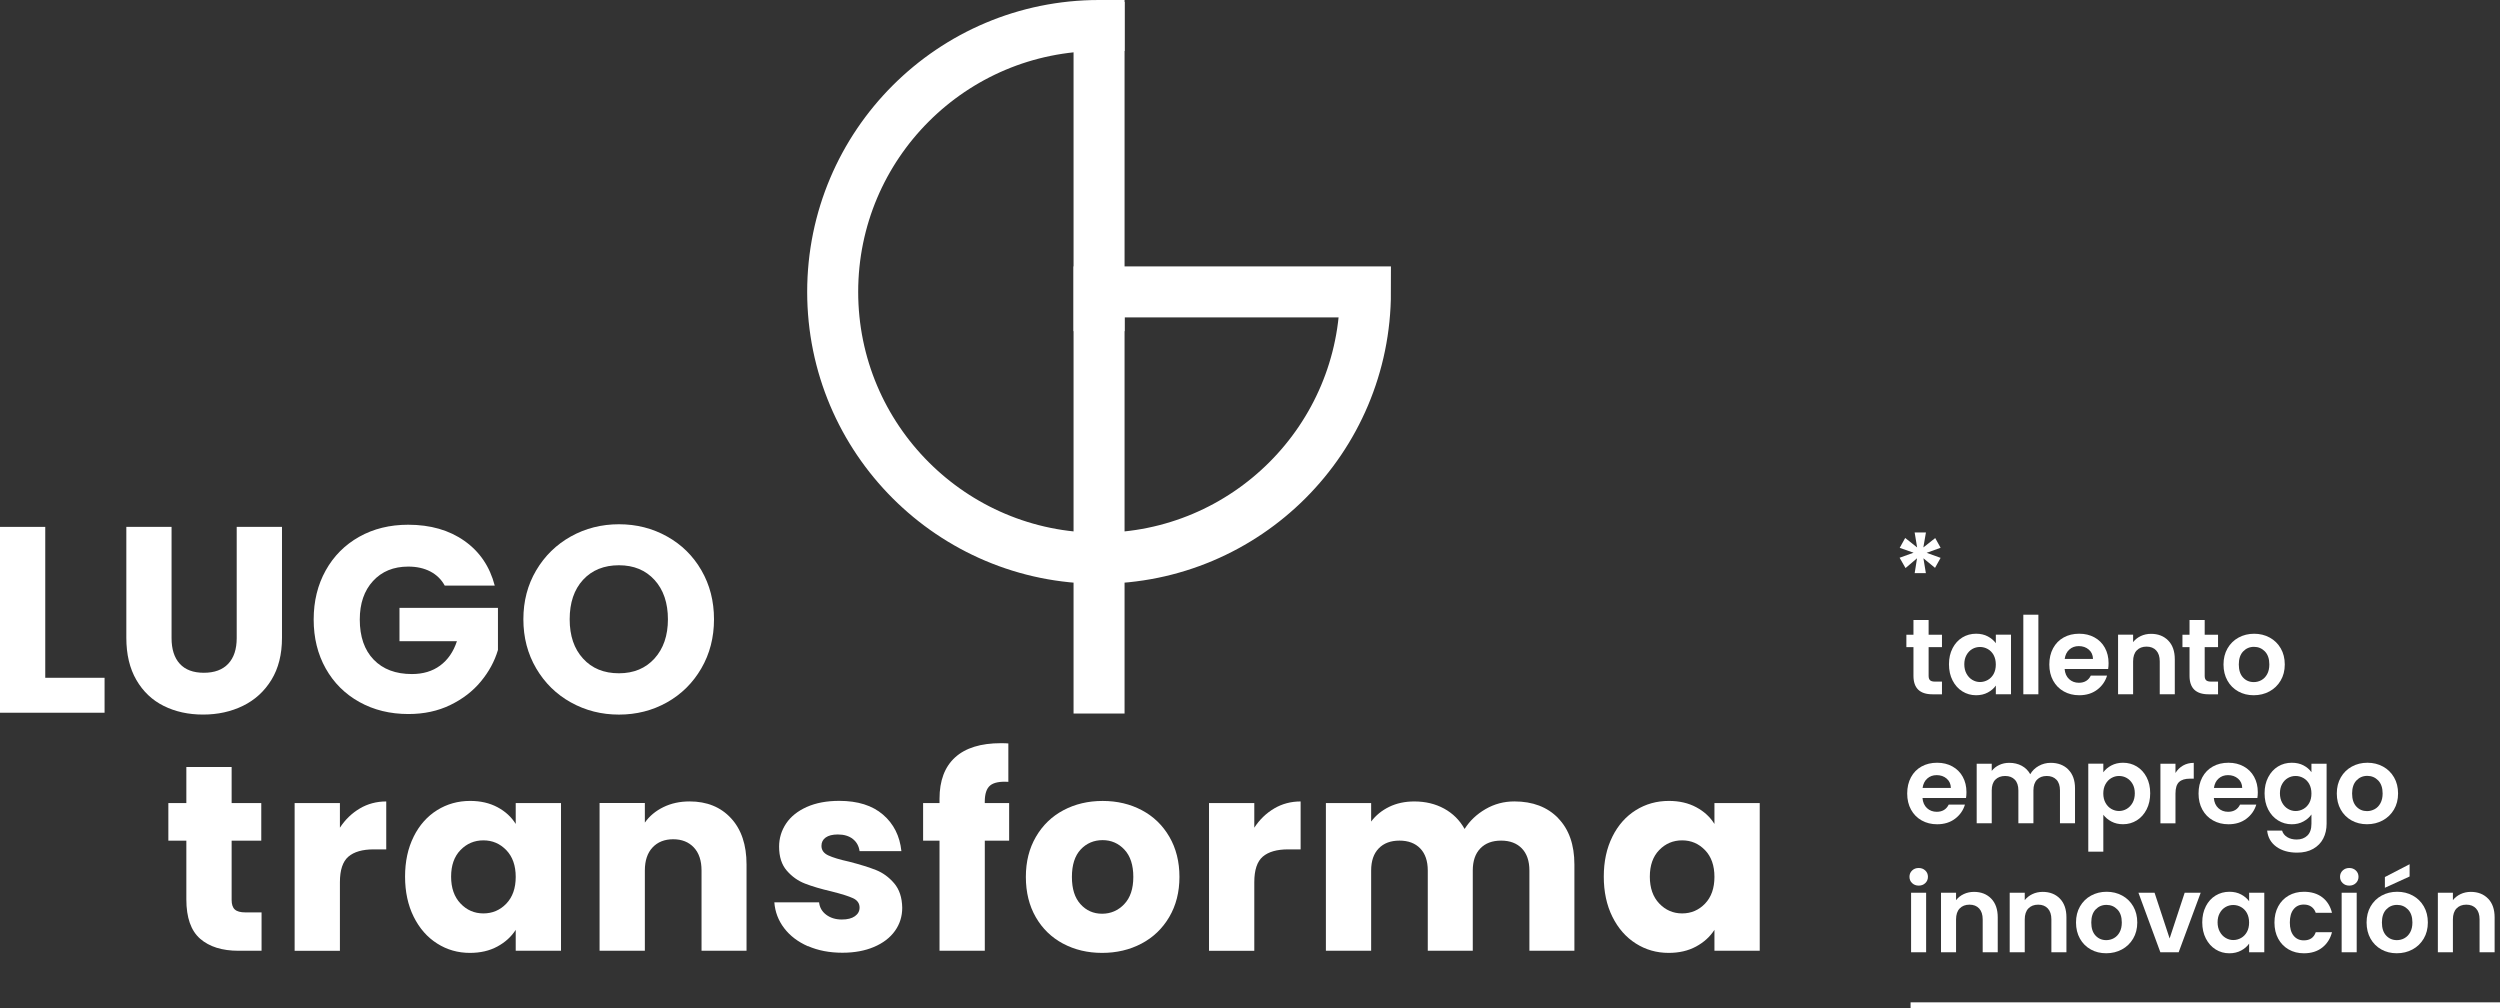
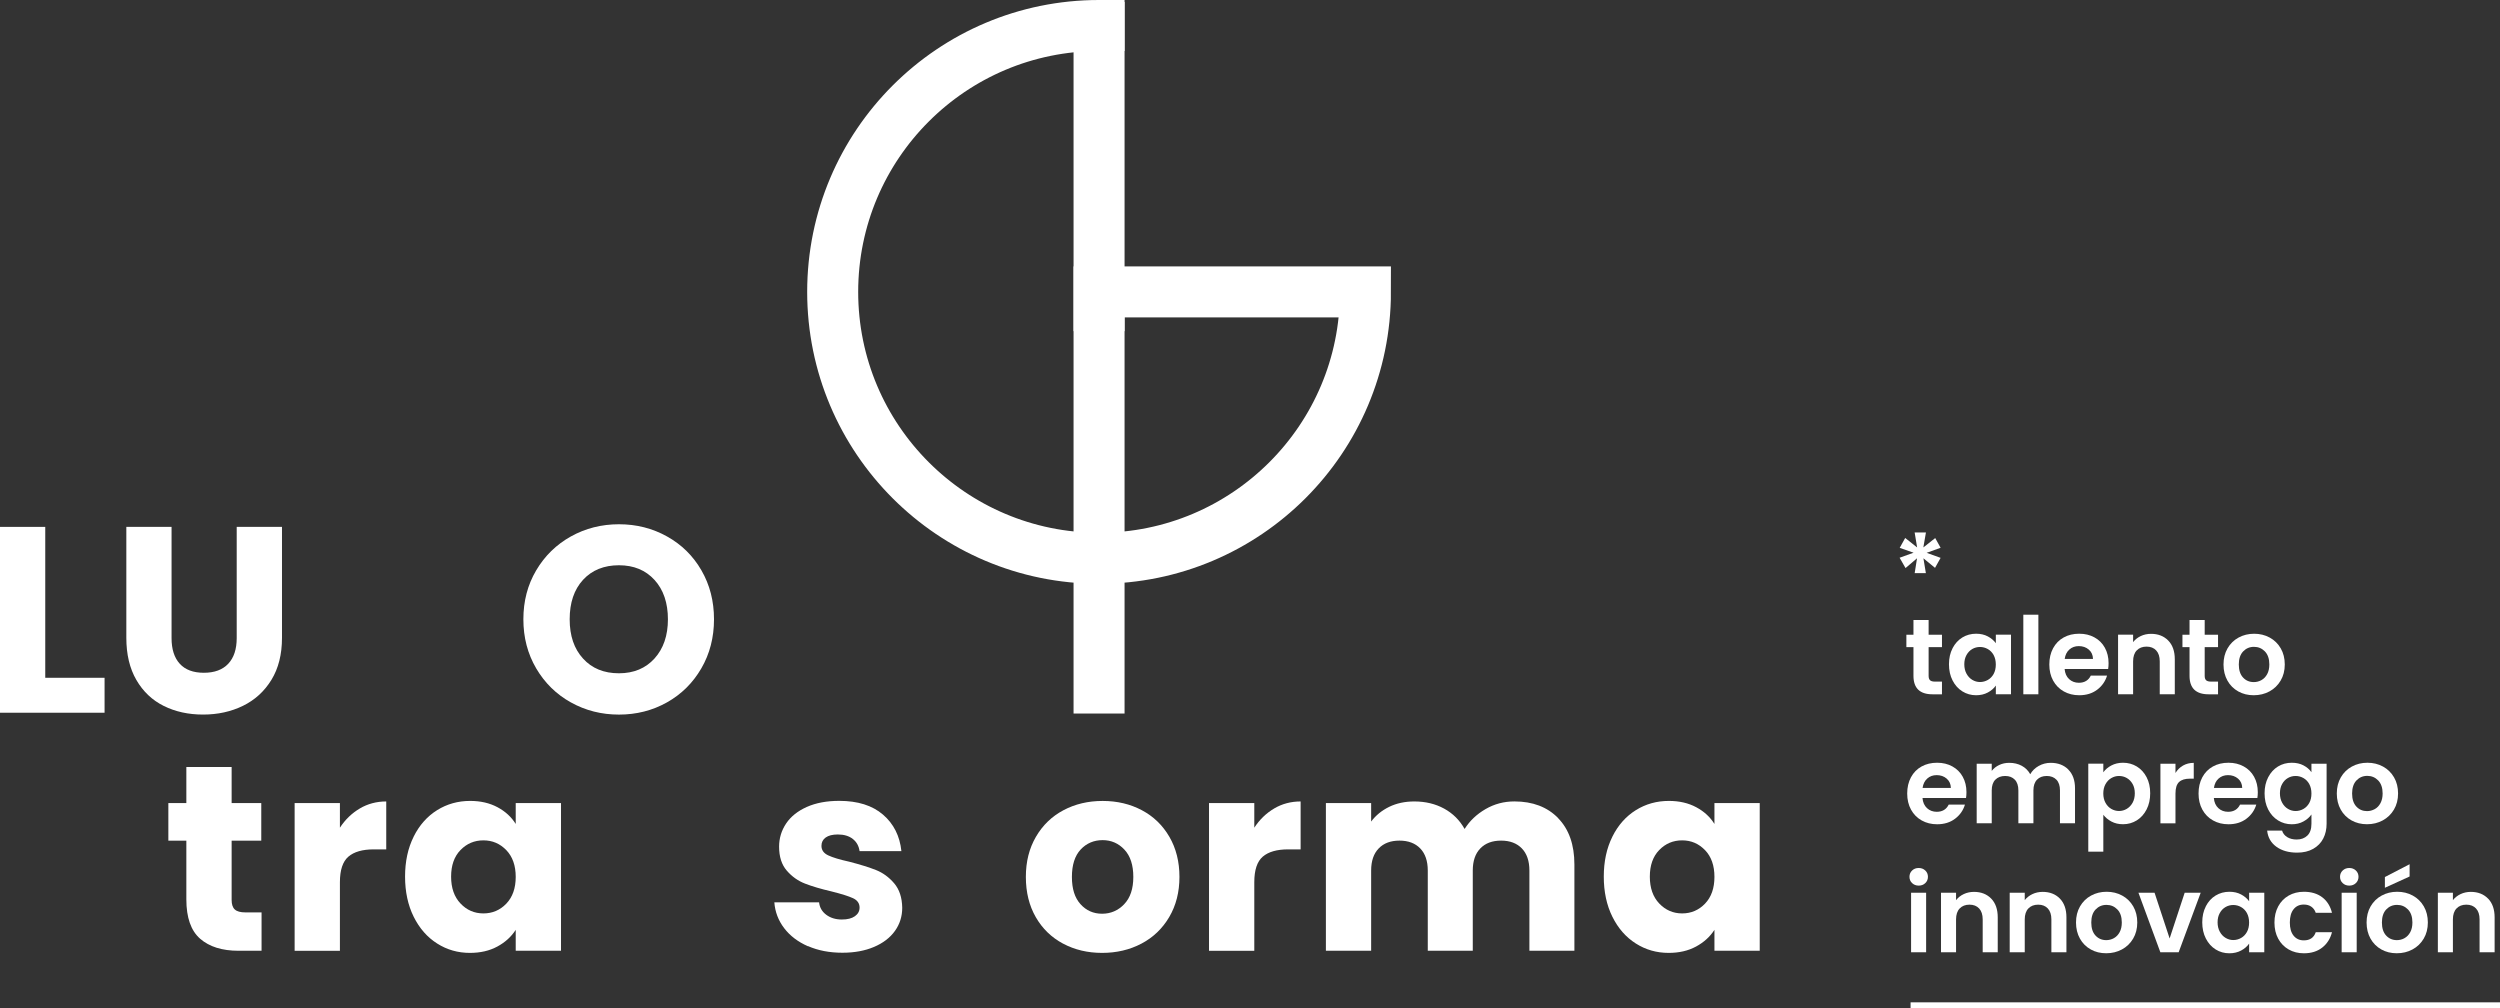
<svg xmlns="http://www.w3.org/2000/svg" id="Layer_2" data-name="Layer 2" viewBox="0 0 882.21 355.7">
  <rect x="0" y="0" width="882.21" height="355.7" fill="#333333" stroke="none" />
  <defs>
    <style>      .cls-1 {        fill: none;      }      .cls-1, .cls-2 {        stroke-linecap: square;        stroke-width: 18px;      }      .cls-1, .cls-2, .cls-3 {        stroke: #fff;      }      .cls-2, .cls-3, .cls-4 {        fill: #fff;      }      .cls-3 {        stroke-width: 2px;      }      .cls-4 {        stroke-width: 0px;      }    </style>
  </defs>
  <g id="Capa_1" data-name="Capa 1">
    <g>
      <path class="cls-4" d="m15.97,239.18h20.93v12.33H0v-65.58h15.97v53.25Z" />
      <path class="cls-4" d="m60.54,185.93v39.24c0,3.92.96,6.95,2.9,9.06,1.93,2.12,4.76,3.18,8.5,3.18s6.6-1.06,8.6-3.18c1.99-2.12,2.99-5.14,2.99-9.06v-39.24h15.98v39.14c0,5.86-1.25,10.81-3.74,14.86-2.49,4.05-5.84,7.1-10.04,9.15-4.2,2.05-8.89,3.08-14.06,3.08s-9.79-1.01-13.87-3.04c-4.08-2.02-7.3-5.08-9.67-9.15-2.37-4.08-3.55-9.05-3.55-14.9v-39.14h15.98Z" />
-       <path class="cls-4" d="m156.95,206.67c-1.18-2.18-2.88-3.84-5.09-5-2.21-1.15-4.81-1.73-7.8-1.73-5.17,0-9.31,1.7-12.43,5.09-3.12,3.4-4.67,7.93-4.67,13.59,0,6.04,1.63,10.76,4.9,14.15,3.27,3.4,7.77,5.09,13.5,5.09,3.92,0,7.24-.99,9.95-2.99,2.71-1.99,4.69-4.86,5.93-8.6h-20.27v-11.77h34.75v14.86c-1.18,3.99-3.19,7.69-6.03,11.12s-6.43,6.2-10.79,8.31c-4.36,2.12-9.28,3.18-14.76,3.18-6.48,0-12.25-1.42-17.33-4.25-5.08-2.83-9.03-6.77-11.87-11.82-2.83-5.05-4.25-10.8-4.25-17.28s1.42-12.25,4.25-17.33c2.83-5.08,6.77-9.03,11.82-11.87,5.04-2.83,10.8-4.25,17.28-4.25,7.85,0,14.46,1.9,19.85,5.7,5.39,3.8,8.95,9.06,10.7,15.79h-17.66Z" />
      <path class="cls-4" d="m201.46,247.87c-5.14-2.86-9.22-6.86-12.24-12-3.02-5.14-4.53-10.91-4.53-17.33s1.51-12.18,4.53-17.28c3.02-5.11,7.1-9.09,12.24-11.96,5.14-2.86,10.79-4.3,16.96-4.3s11.82,1.43,16.96,4.3c5.14,2.86,9.19,6.85,12.14,11.96,2.96,5.11,4.44,10.87,4.44,17.28s-1.49,12.19-4.48,17.33c-2.99,5.14-7.04,9.14-12.14,12-5.11,2.86-10.74,4.3-16.91,4.3-6.17,0-11.82-1.43-16.96-4.3Zm29.52-15.51c3.14-3.49,4.72-8.1,4.72-13.83s-1.57-10.42-4.72-13.87c-3.15-3.46-7.33-5.19-12.57-5.19s-9.51,1.71-12.66,5.14c-3.15,3.43-4.72,8.07-4.72,13.92s1.57,10.42,4.72,13.87c3.14,3.46,7.36,5.19,12.66,5.19,5.23,0,9.42-1.75,12.57-5.23Z" />
      <path class="cls-4" d="m92.3,321.96v13.55h-8.13c-5.79,0-10.31-1.42-13.55-4.25-3.24-2.83-4.86-7.46-4.86-13.87v-20.74h-6.35v-13.27h6.35v-12.71h15.98v12.71h10.46v13.27h-10.46v20.93c0,1.56.37,2.68,1.12,3.36.75.69,1.99,1.03,3.74,1.03h5.7Z" />
      <path class="cls-4" d="m126.96,285.3c2.8-1.65,5.92-2.48,9.34-2.48v16.91h-4.39c-3.99,0-6.98.86-8.97,2.57-1.99,1.71-2.99,4.72-2.99,9.02v24.2h-15.98v-52.13h15.98v8.69c1.87-2.86,4.21-5.12,7.01-6.77Z" />
      <path class="cls-4" d="m145.97,295.24c2.02-4.05,4.78-7.16,8.27-9.34,3.49-2.18,7.38-3.27,11.68-3.27,3.67,0,6.9.75,9.67,2.24,2.77,1.49,4.9,3.46,6.4,5.89v-7.38h15.98v52.13h-15.98v-7.38c-1.56,2.43-3.72,4.39-6.49,5.89-2.77,1.5-5.99,2.24-9.67,2.24-4.24,0-8.1-1.1-11.58-3.32-3.49-2.21-6.24-5.36-8.27-9.44-2.02-4.08-3.04-8.8-3.04-14.15s1.01-10.06,3.04-14.11Zm32.7,4.77c-2.21-2.3-4.9-3.46-8.08-3.46s-5.87,1.14-8.08,3.41c-2.21,2.27-3.32,5.4-3.32,9.39s1.1,7.15,3.32,9.48c2.21,2.34,4.9,3.5,8.08,3.5s5.87-1.15,8.08-3.45c2.21-2.3,3.32-5.45,3.32-9.44s-1.11-7.13-3.32-9.44Z" />
-       <path class="cls-4" d="m257.98,288.75c3.64,3.95,5.46,9.39,5.46,16.3v30.45h-15.88v-28.31c0-3.49-.9-6.2-2.71-8.13-1.81-1.93-4.24-2.9-7.29-2.9s-5.48.97-7.29,2.9c-1.81,1.93-2.71,4.64-2.71,8.13v28.31h-15.98v-52.13h15.98v6.91c1.62-2.3,3.8-4.12,6.54-5.46,2.74-1.34,5.82-2.01,9.25-2.01,6.1,0,10.98,1.98,14.62,5.93Z" />
      <path class="cls-4" d="m285.12,333.92c-3.55-1.56-6.35-3.69-8.41-6.4-2.06-2.71-3.21-5.75-3.46-9.11h15.79c.19,1.81,1.03,3.27,2.52,4.39s3.33,1.68,5.51,1.68c1.99,0,3.53-.39,4.62-1.17,1.09-.78,1.64-1.79,1.64-3.04,0-1.49-.78-2.6-2.33-3.32-1.56-.71-4.08-1.51-7.57-2.38-3.74-.87-6.85-1.79-9.34-2.76-2.49-.96-4.64-2.49-6.45-4.58-1.81-2.09-2.71-4.91-2.71-8.45,0-2.99.83-5.71,2.48-8.18,1.65-2.46,4.08-4.4,7.29-5.84,3.21-1.43,7.02-2.15,11.44-2.15,6.54,0,11.69,1.62,15.46,4.86,3.77,3.24,5.93,7.54,6.49,12.89h-14.76c-.25-1.81-1.04-3.24-2.38-4.3-1.34-1.06-3.1-1.59-5.28-1.59-1.87,0-3.3.36-4.3,1.07-1,.72-1.49,1.7-1.49,2.94,0,1.5.79,2.62,2.38,3.36,1.59.75,4.06,1.5,7.43,2.24,3.86,1,7.01,1.98,9.44,2.94,2.43.97,4.56,2.52,6.4,4.67,1.84,2.15,2.79,5.03,2.85,8.64,0,3.05-.86,5.78-2.57,8.17-1.71,2.4-4.17,4.28-7.38,5.65-3.21,1.37-6.93,2.05-11.16,2.05-4.55,0-8.6-.78-12.15-2.34Z" />
-       <path class="cls-4" d="m356.12,296.65h-8.6v38.86h-15.98v-38.86h-5.79v-13.27h5.79v-1.5c0-6.41,1.84-11.29,5.51-14.62,3.67-3.33,9.06-5,16.16-5,1.18,0,2.05.03,2.62.09v13.55c-3.05-.19-5.2.25-6.45,1.31-1.25,1.06-1.87,2.96-1.87,5.7v.47h8.6v13.27h0Z" />
      <path class="cls-4" d="m375.13,332.99c-4.08-2.18-7.29-5.29-9.62-9.34-2.33-4.05-3.5-8.78-3.5-14.2s1.18-10.07,3.55-14.15c2.37-4.08,5.61-7.21,9.72-9.39,4.11-2.18,8.72-3.27,13.83-3.27s9.72,1.09,13.83,3.27c4.11,2.18,7.35,5.31,9.72,9.39,2.37,4.08,3.55,8.8,3.55,14.15s-1.2,10.07-3.6,14.15c-2.4,4.08-5.67,7.21-9.81,9.39-4.14,2.18-8.77,3.27-13.87,3.27-5.11,0-9.7-1.09-13.78-3.27Zm21.58-13.92c2.15-2.24,3.22-5.45,3.22-9.62s-1.04-7.38-3.13-9.62c-2.09-2.24-4.66-3.36-7.71-3.36s-5.7,1.11-7.75,3.32c-2.05,2.21-3.08,5.43-3.08,9.67s1.01,7.38,3.04,9.62c2.02,2.24,4.56,3.36,7.61,3.36,3.05,0,5.65-1.12,7.8-3.36Z" />
      <path class="cls-4" d="m449.63,285.3c2.8-1.65,5.92-2.48,9.34-2.48v16.91h-4.39c-3.99,0-6.97.86-8.97,2.57-1.99,1.71-2.99,4.72-2.99,9.02v24.2h-15.98v-52.13h15.98v8.69c1.87-2.86,4.21-5.12,7.01-6.77Z" />
      <path class="cls-4" d="m549.83,288.71c3.83,3.92,5.75,9.38,5.75,16.35v30.45h-15.88v-28.31c0-3.36-.89-5.96-2.66-7.8-1.78-1.84-4.22-2.76-7.33-2.76s-5.56.92-7.33,2.76c-1.78,1.84-2.66,4.44-2.66,7.8v28.31h-15.88v-28.31c0-3.36-.89-5.96-2.66-7.8-1.78-1.84-4.22-2.76-7.33-2.76s-5.56.92-7.33,2.76c-1.78,1.84-2.66,4.44-2.66,7.8v28.31h-15.97v-52.13h15.97v6.54c1.62-2.18,3.74-3.91,6.35-5.19,2.61-1.27,5.57-1.91,8.88-1.91,3.92,0,7.43.84,10.51,2.52,3.08,1.68,5.5,4.08,7.24,7.19,1.8-2.86,4.26-5.2,7.38-7.01s6.51-2.71,10.18-2.71c6.47,0,11.63,1.96,15.46,5.89Z" />
      <path class="cls-4" d="m568.98,295.24c2.02-4.05,4.78-7.16,8.27-9.34,3.49-2.18,7.38-3.27,11.68-3.27,3.67,0,6.9.75,9.67,2.24,2.77,1.49,4.9,3.46,6.4,5.89v-7.38h15.98v52.13h-15.98v-7.38c-1.56,2.43-3.72,4.39-6.49,5.89-2.77,1.5-5.99,2.24-9.67,2.24-4.24,0-8.1-1.1-11.59-3.32-3.49-2.21-6.24-5.36-8.27-9.44-2.02-4.08-3.03-8.8-3.03-14.15,0-5.35,1.01-10.06,3.04-14.11Zm32.7,4.77c-2.21-2.3-4.9-3.46-8.08-3.46s-5.87,1.14-8.08,3.41-3.32,5.4-3.32,9.39,1.1,7.15,3.32,9.48,4.91,3.5,8.08,3.5,5.87-1.15,8.08-3.45,3.32-5.45,3.32-9.44-1.1-7.13-3.32-9.44Z" />
      <path class="cls-1" d="m387.84,9c-51.91,0-94,42.08-94,94s42.08,94,94,94,94-42.08,94-94h-94v139.79" />
      <line class="cls-2" x1="387.84" y1="9.7" x2="387.84" y2="107.86" />
      <path class="cls-4" d="m682.91,189.88l1.9,3.42-4.93,1.78,4.93,1.78-1.97,3.53-4.1-3.38.87,5.24h-3.95l.83-5.24-4.06,3.45-2.09-3.64,4.93-1.78-4.89-1.71,1.93-3.49,4.21,3.34-.87-5.27h3.98l-.91,5.27,4.18-3.3Z" />
      <g>
        <path class="cls-4" d="m680.58,228.34v10.17c0,.71.17,1.22.51,1.54s.92.48,1.73.48h2.47v4.48h-3.34c-4.48,0-6.72-2.18-6.72-6.52v-10.13h-2.5v-4.36h2.5v-5.2h5.35v5.2h4.71v4.36h-4.71Z" />
        <path class="cls-4" d="m689.02,228.76c.85-1.64,2-2.91,3.45-3.8,1.46-.89,3.08-1.33,4.88-1.33,1.57,0,2.94.32,4.12.95,1.18.63,2.12,1.43,2.83,2.39v-3h5.35v21.02h-5.35v-3.07c-.68.99-1.62,1.8-2.83,2.45s-2.59.97-4.15.97c-1.77,0-3.38-.46-4.84-1.37s-2.6-2.19-3.45-3.85c-.85-1.66-1.27-3.56-1.27-5.71s.42-4.01,1.27-5.65Zm14.51,2.41c-.51-.92-1.19-1.63-2.05-2.12-.86-.49-1.78-.74-2.77-.74s-1.9.24-2.73.72-1.51,1.18-2.03,2.11c-.52.92-.78,2.02-.78,3.28s.26,2.37.78,3.32c.52.95,1.2,1.68,2.05,2.18.85.51,1.75.76,2.71.76s1.91-.25,2.77-.74c.86-.49,1.54-1.2,2.05-2.12.5-.92.76-2.03.76-3.32,0-1.29-.26-2.4-.76-3.32Z" />
      </g>
      <g>
        <path class="cls-4" d="m719.31,216.92v28.08h-5.31v-28.08h5.31Z" />
        <path class="cls-4" d="m743.93,236.08h-15.36c.13,1.52.66,2.71,1.59,3.57s2.09,1.29,3.45,1.29c1.97,0,3.38-.85,4.21-2.54h5.73c-.61,2.02-1.77,3.69-3.49,4.99s-3.83,1.95-6.34,1.95c-2.02,0-3.84-.45-5.44-1.35-1.61-.9-2.86-2.17-3.76-3.81-.9-1.64-1.35-3.54-1.35-5.69s.44-4.08,1.33-5.73,2.12-2.91,3.72-3.8c1.59-.89,3.43-1.33,5.5-1.33s3.79.43,5.37,1.29c1.58.86,2.81,2.08,3.68,3.66.87,1.58,1.31,3.39,1.31,5.44,0,.76-.05,1.44-.15,2.05Zm-5.35-3.57c-.03-1.36-.52-2.46-1.48-3.28s-2.14-1.23-3.53-1.23c-1.32,0-2.42.4-3.32,1.2-.9.8-1.45,1.9-1.65,3.32h9.98Z" />
      </g>
      <path class="cls-4" d="m765.14,226.04c1.54,1.58,2.31,3.79,2.31,6.62v12.33h-5.31v-11.61c0-1.67-.42-2.95-1.25-3.85-.83-.9-1.97-1.35-3.41-1.35s-2.62.45-3.47,1.35c-.85.9-1.27,2.18-1.27,3.85v11.61h-5.31v-21.02h5.31v2.62c.71-.91,1.61-1.62,2.71-2.14,1.1-.52,2.31-.78,3.62-.78,2.5,0,4.53.79,6.07,2.37Z" />
      <path class="cls-4" d="m778,228.34v10.17c0,.71.17,1.22.51,1.54s.92.48,1.73.48h2.47v4.48h-3.34c-4.48,0-6.72-2.18-6.72-6.52v-10.13h-2.5v-4.36h2.5v-5.2h5.35v5.2h4.71v4.36h-4.71Z" />
      <path class="cls-4" d="m789.84,243.99c-1.62-.9-2.89-2.17-3.81-3.81-.92-1.64-1.39-3.54-1.39-5.69s.47-4.05,1.42-5.69c.95-1.64,2.24-2.91,3.89-3.81,1.65-.9,3.48-1.35,5.5-1.35s3.86.45,5.5,1.35c1.65.9,2.94,2.17,3.89,3.81.95,1.64,1.42,3.54,1.42,5.69s-.49,4.05-1.46,5.69c-.97,1.64-2.29,2.91-3.95,3.81s-3.51,1.35-5.56,1.35c-2.02,0-3.84-.45-5.46-1.35Zm8.18-3.99c.85-.47,1.52-1.17,2.03-2.11.51-.94.76-2.07.76-3.41,0-2-.53-3.53-1.57-4.61-1.05-1.07-2.33-1.61-3.85-1.61s-2.79.54-3.81,1.61c-1.03,1.08-1.54,2.61-1.54,4.61s.5,3.54,1.5,4.61c1,1.08,2.26,1.61,3.78,1.61.96,0,1.87-.23,2.71-.7Z" />
      <path class="cls-4" d="m693.78,281.61h-15.36c.12,1.52.66,2.71,1.59,3.57.93.86,2.09,1.29,3.45,1.29,1.97,0,3.38-.85,4.21-2.54h5.73c-.6,2.02-1.77,3.69-3.49,4.99-1.72,1.3-3.83,1.95-6.34,1.95-2.02,0-3.84-.45-5.44-1.35-1.61-.9-2.86-2.17-3.76-3.81-.9-1.64-1.35-3.54-1.35-5.69s.44-4.08,1.33-5.73,2.12-2.91,3.72-3.8c1.59-.89,3.43-1.33,5.5-1.33s3.79.43,5.37,1.29,2.81,2.08,3.68,3.66c.87,1.58,1.31,3.39,1.31,5.44,0,.76-.05,1.44-.15,2.05Zm-5.35-3.57c-.03-1.36-.52-2.46-1.48-3.28s-2.14-1.23-3.53-1.23c-1.32,0-2.42.4-3.32,1.2s-1.45,1.9-1.65,3.32h9.98Z" />
      <path class="cls-4" d="m729.87,271.57c1.58,1.58,2.37,3.79,2.37,6.62v12.33h-5.31v-11.61c0-1.64-.42-2.9-1.25-3.77-.84-.87-1.97-1.31-3.42-1.31s-2.59.44-3.43,1.31-1.27,2.13-1.27,3.77v11.61h-5.31v-11.61c0-1.64-.42-2.9-1.25-3.77-.83-.87-1.97-1.31-3.41-1.31s-2.62.44-3.47,1.31c-.85.87-1.27,2.13-1.27,3.77v11.61h-5.31v-21.02h5.31v2.54c.68-.89,1.56-1.58,2.64-2.09,1.07-.51,2.26-.76,3.55-.76,1.65,0,3.11.35,4.4,1.04,1.29.7,2.29,1.69,3,2.98.68-1.21,1.68-2.19,2.98-2.92,1.3-.73,2.71-1.1,4.23-1.1,2.58,0,4.66.79,6.24,2.37Z" />
      <path class="cls-4" d="m745.05,270.13c1.2-.64,2.57-.97,4.12-.97,1.79,0,3.42.44,4.88,1.33,1.45.89,2.6,2.14,3.45,3.77.85,1.63,1.27,3.52,1.27,5.67s-.42,4.05-1.27,5.71-2,2.94-3.45,3.85c-1.46.91-3.08,1.37-4.88,1.37-1.54,0-2.9-.32-4.08-.95-1.18-.63-2.13-1.43-2.86-2.39v13.01h-5.31v-31.04h5.31v3.04c.68-.96,1.62-1.76,2.83-2.41Zm7.51,6.53c-.52-.92-1.2-1.62-2.05-2.11s-1.76-.72-2.75-.72-1.86.25-2.71.74c-.85.49-1.53,1.21-2.05,2.14s-.78,2.04-.78,3.3.26,2.36.78,3.3,1.2,1.65,2.05,2.14c.85.49,1.75.74,2.71.74s1.9-.25,2.75-.76,1.53-1.23,2.05-2.16.78-2.05.78-3.34c0-1.26-.26-2.36-.78-3.28Z" />
      <path class="cls-4" d="m770.36,270.15c1.1-.63,2.36-.95,3.78-.95v5.58h-1.4c-1.67,0-2.93.39-3.78,1.18-.85.78-1.27,2.15-1.27,4.1v10.47h-5.31v-21.02h5.31v3.26c.68-1.11,1.57-1.99,2.67-2.62Z" />
      <path class="cls-4" d="m796.59,281.61h-15.36c.13,1.52.66,2.71,1.59,3.57s2.09,1.29,3.45,1.29c1.97,0,3.38-.85,4.21-2.54h5.73c-.61,2.02-1.77,3.69-3.49,4.99s-3.83,1.95-6.34,1.95c-2.02,0-3.84-.45-5.44-1.35-1.61-.9-2.86-2.17-3.76-3.81-.9-1.64-1.35-3.54-1.35-5.69s.44-4.08,1.33-5.73,2.12-2.91,3.72-3.8c1.59-.89,3.43-1.33,5.5-1.33s3.79.43,5.37,1.29c1.58.86,2.81,2.08,3.68,3.66.87,1.58,1.31,3.39,1.31,5.44,0,.76-.05,1.44-.15,2.05Zm-5.35-3.57c-.03-1.36-.52-2.46-1.48-3.28s-2.14-1.23-3.53-1.23c-1.32,0-2.42.4-3.32,1.2-.9.8-1.45,1.9-1.65,3.32h9.98Z" />
      <path class="cls-4" d="m812.86,270.09c1.19.62,2.12,1.42,2.81,2.41v-3h5.35v21.17c0,1.95-.39,3.69-1.18,5.22-.78,1.53-1.96,2.74-3.53,3.64s-3.47,1.35-5.69,1.35c-2.98,0-5.43-.7-7.34-2.09-1.91-1.39-2.99-3.29-3.24-5.69h5.27c.28.96.88,1.73,1.8,2.3.92.57,2.04.85,3.36.85,1.54,0,2.79-.46,3.76-1.39.96-.92,1.44-2.32,1.44-4.19v-3.26c-.68.99-1.62,1.81-2.83,2.47-1.2.66-2.57.99-4.12.99-1.77,0-3.39-.46-4.85-1.37s-2.62-2.19-3.47-3.85-1.27-3.56-1.27-5.71.42-4.01,1.27-5.65,2-2.91,3.45-3.8c1.46-.89,3.08-1.33,4.88-1.33,1.57,0,2.95.31,4.13.93Zm2.05,6.6c-.51-.92-1.19-1.63-2.05-2.12-.86-.49-1.78-.74-2.77-.74s-1.9.24-2.73.72c-.84.48-1.51,1.18-2.03,2.11-.52.92-.78,2.02-.78,3.28s.26,2.37.78,3.32c.52.95,1.2,1.68,2.05,2.18.85.51,1.75.76,2.71.76s1.91-.25,2.77-.74c.86-.49,1.54-1.2,2.05-2.12s.76-2.03.76-3.32c0-1.29-.26-2.4-.76-3.32Z" />
      <path class="cls-4" d="m829.82,289.51c-1.62-.9-2.89-2.17-3.81-3.81s-1.39-3.54-1.39-5.69.47-4.05,1.42-5.69c.95-1.64,2.25-2.91,3.89-3.81,1.64-.9,3.48-1.35,5.5-1.35s3.86.45,5.5,1.35c1.64.9,2.94,2.17,3.89,3.81.95,1.64,1.42,3.54,1.42,5.69s-.49,4.05-1.46,5.69c-.97,1.64-2.29,2.91-3.95,3.81s-3.51,1.35-5.56,1.35c-2.02,0-3.84-.45-5.46-1.35Zm8.18-3.98c.85-.47,1.52-1.17,2.03-2.11.5-.94.76-2.07.76-3.41,0-2-.53-3.53-1.57-4.61-1.05-1.07-2.33-1.61-3.85-1.61s-2.79.54-3.81,1.61c-1.02,1.08-1.54,2.61-1.54,4.61s.5,3.54,1.5,4.61c1,1.08,2.26,1.61,3.77,1.61.96,0,1.86-.24,2.71-.7Z" />
      <g>
        <path class="cls-4" d="m674.75,311.63c-.62-.59-.93-1.33-.93-2.22s.31-1.62.93-2.22,1.4-.89,2.33-.89,1.71.3,2.33.89c.62.59.93,1.33.93,2.22s-.31,1.62-.93,2.22c-.62.6-1.4.89-2.33.89s-1.71-.3-2.33-.89Zm4.95,3.4v21.02h-5.31v-21.02h5.31Z" />
        <path class="cls-4" d="m702.66,317.1c1.54,1.58,2.31,3.79,2.31,6.62v12.33h-5.31v-11.61c0-1.67-.42-2.95-1.25-3.85-.83-.9-1.97-1.35-3.41-1.35s-2.62.45-3.47,1.35c-.85.9-1.27,2.18-1.27,3.85v11.61h-5.31v-21.02h5.31v2.62c.71-.91,1.61-1.62,2.71-2.14,1.1-.52,2.31-.78,3.62-.78,2.5,0,4.53.79,6.07,2.37Z" />
      </g>
      <path class="cls-4" d="m726.9,317.1c1.54,1.58,2.31,3.79,2.31,6.62v12.33h-5.31v-11.61c0-1.67-.42-2.95-1.25-3.85-.83-.9-1.97-1.35-3.41-1.35s-2.62.45-3.47,1.35c-.85.9-1.27,2.18-1.27,3.85v11.61h-5.31v-21.02h5.31v2.62c.71-.91,1.61-1.62,2.71-2.14,1.1-.52,2.31-.78,3.62-.78,2.5,0,4.53.79,6.07,2.37Z" />
      <path class="cls-4" d="m737.79,335.04c-1.62-.9-2.89-2.17-3.81-3.81-.92-1.64-1.39-3.54-1.39-5.69s.47-4.05,1.42-5.69,2.24-2.91,3.89-3.81,3.48-1.35,5.5-1.35,3.85.45,5.5,1.35,2.94,2.17,3.89,3.81c.95,1.64,1.42,3.54,1.42,5.69s-.49,4.05-1.46,5.69c-.97,1.64-2.29,2.92-3.95,3.81-1.66.9-3.51,1.35-5.56,1.35s-3.85-.45-5.46-1.35Zm8.17-3.98c.85-.47,1.52-1.17,2.03-2.11s.76-2.07.76-3.41c0-2-.52-3.54-1.57-4.61-1.05-1.08-2.33-1.61-3.85-1.61s-2.79.54-3.81,1.61c-1.03,1.07-1.54,2.61-1.54,4.61s.5,3.53,1.5,4.61c1,1.07,2.26,1.61,3.78,1.61.96,0,1.87-.23,2.71-.7Z" />
      <path class="cls-4" d="m765.63,331.15l5.31-16.12h5.65l-7.78,21.02h-6.45l-7.74-21.02h5.69l5.31,16.12Z" />
      <path class="cls-4" d="m778.4,319.81c.85-1.64,2-2.91,3.45-3.79s3.08-1.33,4.88-1.33c1.57,0,2.94.32,4.12.95s2.12,1.43,2.83,2.39v-3h5.35v21.02h-5.35v-3.07c-.68.99-1.62,1.8-2.83,2.45-1.2.64-2.59.97-4.15.97-1.77,0-3.38-.45-4.84-1.36s-2.6-2.2-3.45-3.85-1.27-3.56-1.27-5.71c0-2.13.42-4.01,1.27-5.66Zm14.51,2.41c-.51-.92-1.19-1.63-2.05-2.12-.86-.49-1.78-.74-2.77-.74s-1.9.24-2.73.72c-.84.48-1.51,1.18-2.03,2.11-.52.92-.78,2.02-.78,3.28s.26,2.37.78,3.32c.52.95,1.2,1.68,2.05,2.18.85.51,1.75.76,2.71.76s1.91-.25,2.77-.74c.86-.49,1.54-1.2,2.05-2.12.51-.92.76-2.03.76-3.32,0-1.29-.26-2.4-.76-3.32Z" />
      <path class="cls-4" d="m803.95,319.83c.89-1.63,2.11-2.89,3.68-3.79s3.36-1.35,5.39-1.35c2.6,0,4.76.65,6.47,1.95s2.85,3.13,3.43,5.48h-5.73c-.3-.91-.81-1.62-1.53-2.14s-1.61-.78-2.68-.78c-1.52,0-2.72.55-3.6,1.65-.89,1.1-1.33,2.66-1.33,4.69s.44,3.55,1.33,4.65,2.09,1.65,3.6,1.65c2.15,0,3.55-.96,4.21-2.88h5.73c-.58,2.27-1.73,4.08-3.45,5.43-1.72,1.34-3.87,2.01-6.45,2.01-2.02,0-3.82-.45-5.39-1.35-1.57-.9-2.79-2.16-3.68-3.79s-1.33-3.54-1.33-5.71c0-2.17.44-4.08,1.33-5.71Z" />
      <path class="cls-4" d="m826.69,311.63c-.62-.59-.93-1.33-.93-2.22s.31-1.62.93-2.22c.62-.59,1.4-.89,2.33-.89s1.71.3,2.33.89.93,1.33.93,2.22-.31,1.62-.93,2.22c-.62.6-1.4.89-2.33.89s-1.72-.3-2.33-.89Zm4.95,3.4v21.02h-5.31v-21.02h5.31Z" />
      <path class="cls-4" d="m840.33,335.04c-1.62-.9-2.89-2.17-3.81-3.81-.92-1.64-1.39-3.54-1.39-5.69s.47-4.05,1.42-5.69c.95-1.64,2.24-2.91,3.89-3.81,1.64-.9,3.48-1.35,5.5-1.35s3.86.45,5.5,1.35,2.94,2.17,3.89,3.81,1.42,3.54,1.42,5.69-.49,4.05-1.46,5.69c-.97,1.64-2.29,2.92-3.95,3.81-1.66.9-3.51,1.35-5.56,1.35s-3.85-.45-5.46-1.35Zm8.18-3.98c.85-.47,1.52-1.17,2.03-2.11s.76-2.07.76-3.41c0-2-.53-3.54-1.57-4.61-1.05-1.08-2.33-1.61-3.85-1.61s-2.79.54-3.81,1.61c-1.02,1.07-1.53,2.61-1.53,4.61s.5,3.53,1.5,4.61c1,1.07,2.26,1.61,3.78,1.61.96,0,1.87-.23,2.71-.7Zm1.8-21.76l-8.72,3.98v-3.79l8.72-4.52v4.33Z" />
      <path class="cls-4" d="m878,317.1c1.54,1.58,2.31,3.79,2.31,6.62v12.33h-5.31v-11.61c0-1.67-.42-2.95-1.25-3.85-.84-.9-1.97-1.35-3.42-1.35s-2.62.45-3.47,1.35c-.85.9-1.27,2.18-1.27,3.85v11.61h-5.31v-21.02h5.31v2.62c.71-.91,1.61-1.62,2.71-2.14,1.1-.52,2.31-.78,3.62-.78,2.5,0,4.53.79,6.07,2.37Z" />
      <line class="cls-3" x1="674.21" y1="354.7" x2="882.21" y2="354.7" />
    </g>
  </g>
</svg>